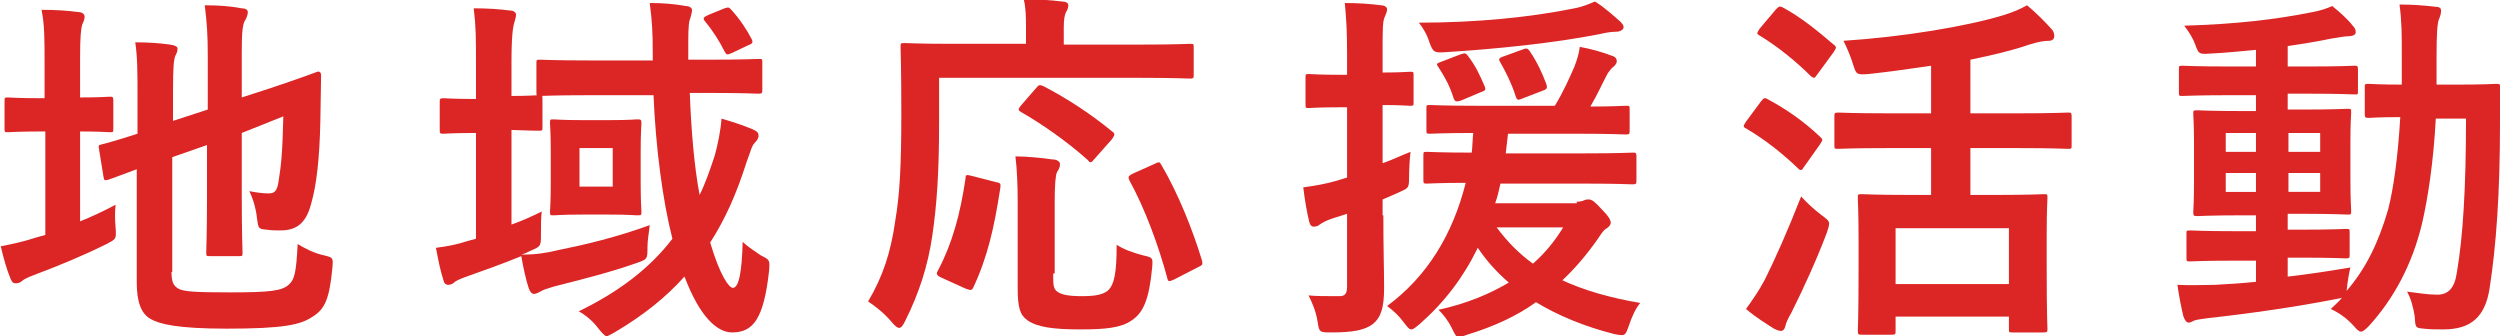
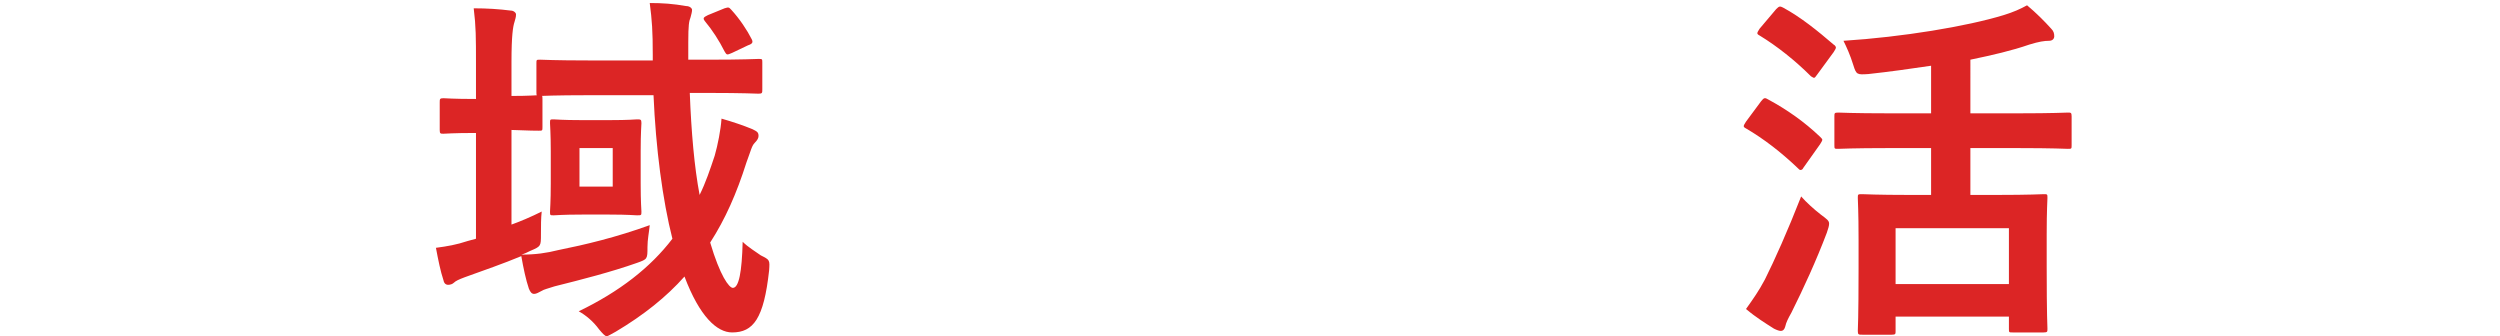
<svg xmlns="http://www.w3.org/2000/svg" version="1.1" id="レイヤー_1" x="0px" y="0px" viewBox="0 0 330.9 44.5" style="enable-background:new 0 0 330.9 44.5;" xml:space="preserve">
  <style type="text/css">
	.st0{fill:#DC2525;}
</style>
  <g>
-     <path class="st0" d="M10.6,29.3c1.5-0.6,3-1.3,4.7-2.2c-0.1,0.9-0.1,2,0,3c0.1,1.6,0.1,1.5-1.2,2.2c-3,1.5-6.4,2.9-9.6,4.1   c-0.8,0.3-1.4,0.6-1.6,0.8c-0.2,0.2-0.5,0.3-0.8,0.3s-0.5-0.1-0.7-0.6c-0.5-1.2-0.9-2.6-1.3-4.3c1.5-0.3,3-0.6,4.8-1.2l1.1-0.3   V17.4H5.5c-3.1,0-4.1,0.1-4.4,0.1c-0.5,0-0.5,0-0.5-0.5v-3.6c0-0.5,0-0.5,0.5-0.5c0.3,0,1.2,0.1,4.4,0.1h0.4V8.4   c0-3.2,0-5.1-0.4-7.1c1.9,0,3.4,0.1,4.9,0.3c0.5,0,0.8,0.3,0.8,0.6c0,0.3-0.1,0.6-0.3,1c-0.2,0.6-0.3,1.8-0.3,4.6v5.1   c2.7,0,3.6-0.1,3.9-0.1c0.4,0,0.5,0,0.5,0.5V17c0,0.5,0,0.5-0.5,0.5c-0.3,0-1.2-0.1-3.9-0.1V29.3z M22.7,36c0,1.2,0.2,1.8,0.9,2.2   c0.7,0.4,2.2,0.5,6.9,0.5c5.2,0,6.8-0.2,7.7-1c0.8-0.7,1-1.6,1.2-5.4c1,0.6,2.1,1.2,3.5,1.5c1.2,0.3,1.2,0.3,1.1,1.6   c-0.4,4.2-1,5.5-2.6,6.5c-1.6,1.1-3.9,1.6-11.4,1.6c-6.5,0-8.9-0.6-10.1-1.3c-1.2-0.7-1.8-2.2-1.8-4.8v-15   c-2.4,0.9-3.5,1.3-3.8,1.4c-0.5,0.1-0.5,0.1-0.6-0.4l-0.6-3.7c-0.1-0.5,0-0.5,0.4-0.6c0.4-0.1,1.6-0.4,4.7-1.4v-5.3   c0-2.6,0-4.9-0.3-6.8c1.6,0,3.2,0.1,4.6,0.3c0.7,0.1,1,0.3,1,0.5c0,0.4-0.1,0.6-0.3,1c-0.2,0.5-0.3,1.5-0.3,4.6V16l4.6-1.5v-7   c0-2.9-0.1-4.4-0.4-6.8c1.8,0,3.3,0.1,4.9,0.4c0.5,0,0.8,0.2,0.8,0.5c0,0.3-0.1,0.6-0.3,1C32.1,3.1,32,4.3,32,6.9v6l3.7-1.2   c4.5-1.5,6-2.1,6.3-2.2s0.5,0.1,0.5,0.5l-0.1,6.1c-0.1,4.8-0.5,8.4-1.2,10.8c-0.7,2.8-2.1,3.6-4.1,3.6c-0.6,0-1.2,0-1.8-0.1   c-1.1-0.1-1.1-0.1-1.3-1.6c-0.1-1.1-0.5-2.5-1-3.5c1,0.2,1.9,0.3,2.5,0.3c0.8,0,1.2-0.2,1.4-1.8c0.3-1.8,0.5-3.7,0.6-8.4L32,17.6   v8.4c0,4.8,0.1,7.2,0.1,7.4c0,0.5,0,0.5-0.5,0.5h-3.8c-0.5,0-0.5,0-0.5-0.5c0-0.3,0.1-2.6,0.1-7.4v-6.8l-4.6,1.6V36z" />
    <path class="st0" d="M67.5,29.8c1.4-0.5,2.8-1.1,4.2-1.8c-0.1,0.9-0.1,1.9-0.1,3c0,1.6,0,1.6-1.4,2.2c-0.4,0.2-0.8,0.4-1.2,0.5   c1.9,0,3.3-0.2,4.9-0.6c3.5-0.7,7.7-1.7,12.1-3.3c-0.1,1-0.3,1.9-0.3,2.9c0,1.6,0,1.6-1.4,2.1c-3.4,1.2-7.3,2.2-10.9,3.1   c-0.9,0.3-1.4,0.4-1.7,0.6c-0.4,0.2-0.7,0.4-1,0.4c-0.3,0-0.5-0.2-0.7-0.7c-0.4-1.2-0.7-2.6-1-4.3c-2.4,1-5,1.9-7.5,2.8   c-0.8,0.3-1.2,0.5-1.4,0.7c-0.2,0.2-0.5,0.3-0.8,0.3c-0.2,0-0.5-0.1-0.6-0.6c-0.4-1.2-0.7-2.7-1-4.3c1.5-0.2,2.7-0.4,4.2-0.9   l1.1-0.3v-14h-0.1c-3,0-3.9,0.1-4.2,0.1c-0.4,0-0.5,0-0.5-0.5v-3.6c0-0.5,0-0.6,0.5-0.6c0.3,0,1.2,0.1,4.3,0.1V8.4   c0-3.4,0-4.9-0.3-7.3c1.8,0,3.3,0.1,4.9,0.3c0.4,0,0.7,0.3,0.7,0.5c0,0.4-0.1,0.6-0.2,1c-0.2,0.6-0.4,1.8-0.4,5.3v4.5   c2.4,0,3.3-0.1,3.6-0.1c0.5,0,0.5,0,0.5,0.6v3.6c0,0.5,0,0.5-0.5,0.5c-0.3,0-1.1,0-3.6-0.1V29.8z M91.3,12.3   c0.2,5.2,0.6,9.8,1.3,13.5c0.8-1.6,1.4-3.4,2-5.2c0.4-1.4,0.8-3.4,0.9-4.9c1.4,0.4,2.9,0.9,4.1,1.4c0.6,0.3,0.8,0.4,0.8,0.9   c0,0.3-0.2,0.6-0.5,0.9c-0.4,0.4-0.5,1-1.1,2.6c-1.3,4.1-2.8,7.5-4.8,10.6c1.3,4.4,2.5,6,3,6c0.8,0,1.2-2.1,1.3-6.1   c0.7,0.7,1.7,1.3,2.4,1.8c1.2,0.6,1.2,0.6,1.1,2c-0.7,6.4-2.1,8.2-4.9,8.2c-2,0-4.3-2.1-6.3-7.4c-2.4,2.7-5.4,5.1-9.1,7.3   c-0.6,0.3-1,0.6-1.2,0.6s-0.5-0.3-1-0.9c-0.8-1.1-1.8-1.9-2.7-2.4c5.4-2.6,9.5-5.8,12.4-9.6c-1.3-5.1-2.2-12-2.5-19h-8.5   c-4.7,0-6.2,0.1-6.5,0.1c-0.5,0-0.5,0-0.5-0.6V8.4c0-0.5,0-0.5,0.5-0.5c0.3,0,1.9,0.1,6.5,0.1h8.4V7.3c0-3.2-0.1-4.6-0.4-6.9   c1.7,0,3.1,0.1,4.8,0.4c0.5,0,0.8,0.3,0.8,0.5c0,0.3-0.1,0.6-0.2,1c-0.2,0.5-0.3,1-0.3,3.3v2.3h2.7c4.7,0,6.3-0.1,6.6-0.1   c0.5,0,0.5,0,0.5,0.5v3.5c0,0.5,0,0.6-0.5,0.6c-0.3,0-1.9-0.1-6.6-0.1H91.3z M80.7,15.9c2.6,0,3.4-0.1,3.6-0.1c0.5,0,0.6,0,0.6,0.5   c0,0.3-0.1,1.2-0.1,3.7v4.3c0,2.5,0.1,3.5,0.1,3.7c0,0.5,0,0.5-0.6,0.5c-0.3,0-1.1-0.1-3.6-0.1H77c-2.6,0-3.4,0.1-3.7,0.1   c-0.5,0-0.5,0-0.5-0.5c0-0.3,0.1-1.2,0.1-3.7V20c0-2.4-0.1-3.4-0.1-3.7c0-0.5,0-0.5,0.5-0.5c0.3,0,1.1,0.1,3.7,0.1H80.7z    M81.1,19.6h-4.4v5.1h4.4V19.6z M95.9,1.1c0.6-0.2,0.6-0.1,0.9,0.2c1.1,1.2,2.1,2.7,2.7,3.9c0.2,0.4,0.1,0.6-0.5,0.8l-2.1,1   c-0.7,0.3-0.7,0.3-1-0.2c-0.7-1.4-1.6-2.8-2.6-4C93,2.4,93.1,2.3,93.7,2L95.9,1.1z" />
-     <path class="st0" d="M124.3,16c0,6.9-0.3,11.1-0.9,15.2c-0.6,4.1-1.8,7.7-3.6,11.3c-0.3,0.6-0.5,0.9-0.8,0.9c-0.2,0-0.5-0.2-1-0.8   c-1-1.2-2.2-2.1-3.1-2.7c1.9-3.2,3-6.4,3.6-10.7c0.6-3.5,0.8-7.4,0.8-14.2c0-5.9-0.1-8.5-0.1-8.8c0-0.5,0-0.5,0.6-0.5   c0.3,0,1.9,0.1,6.4,0.1h9.6v-2c0-1.5,0-2.7-0.3-3.9c1.8,0,3.5,0.1,5.1,0.3c0.5,0,0.8,0.2,0.8,0.5c0,0.3-0.1,0.6-0.3,0.9   c-0.2,0.4-0.3,1-0.3,2.1v2.2h10.3c4.5,0,6.1-0.1,6.4-0.1c0.5,0,0.5,0,0.5,0.5v3.6c0,0.4,0,0.5-0.5,0.5c-0.3,0-1.9-0.1-6.4-0.1   h-26.8V16z M131.8,24.1c0.6,0.1,0.7,0.2,0.6,0.8c-0.8,5.2-1.7,9.2-3.6,13.2c-0.2,0.4-0.4,0.3-1,0.1l-3.3-1.5   c-0.6-0.3-0.6-0.5-0.3-1c1.8-3.4,2.9-7.3,3.6-12.1c0-0.5,0.1-0.5,0.9-0.3L131.8,24.1z M139.4,36.2c0,1.6,0,2.1,0.7,2.5   c0.5,0.3,1.3,0.5,3.1,0.5c1.8,0,2.7-0.2,3.4-0.7c0.9-0.8,1.2-2.4,1.2-6.1c0.9,0.6,2.3,1.1,3.5,1.4c1.3,0.3,1.3,0.3,1.2,1.6   c-0.4,4.3-1.2,6-2.7,7c-1.4,1-3.5,1.2-6.8,1.2c-3.6,0-5.7-0.3-7-1.2c-1-0.7-1.3-1.7-1.3-4.3V26.5c0-2-0.1-4.3-0.3-5.8   c1.5,0,3.5,0.2,4.9,0.4c0.6,0,1,0.3,1,0.6c0,0.4-0.1,0.6-0.4,1.1c-0.2,0.4-0.3,1.8-0.3,3.8V36.2z M137.1,11.7   c0.4-0.5,0.5-0.5,1-0.3c2.9,1.5,6.2,3.6,9.1,6c0.2,0.1,0.3,0.3,0.3,0.4c0,0.1-0.1,0.3-0.3,0.6l-2.3,2.6c-0.5,0.6-0.6,0.6-0.9,0.2   c-2.8-2.5-6.1-4.8-8.9-6.4c-0.3-0.2-0.4-0.3,0-0.8L137.1,11.7z M155.4,37c-0.7,0.3-0.8,0.3-0.9-0.2c-1.1-4.1-2.9-9.1-5-12.9   c-0.2-0.4-0.2-0.6,0.4-0.9l2.9-1.3c0.6-0.3,0.7-0.3,0.9,0.1c2.2,3.7,4.2,8.7,5.4,12.7c0.1,0.5,0.1,0.6-0.6,0.9L155.4,37z" />
-     <path class="st0" d="M183.1,28.5c0,4.6,0.1,7.2,0.1,9.6c0,2.6-0.4,3.9-1.5,4.8c-1.1,0.8-2.6,1.1-5.5,1.1c-1.5,0-1.6,0-1.8-1.4   s-0.8-2.7-1.2-3.5c1.1,0.1,1.9,0.1,4.1,0.1c0.7,0,1-0.3,1-1.3v-9.6l-1.9,0.6c-0.9,0.3-1.4,0.6-1.7,0.8c-0.2,0.2-0.5,0.3-0.8,0.3   c-0.3,0-0.5-0.2-0.6-0.6c-0.3-1.2-0.6-2.9-0.8-4.6c1.4-0.2,2.8-0.4,4.5-0.9l1.3-0.4v-9.3h-0.9c-3,0-3.9,0.1-4.1,0.1   c-0.5,0-0.5,0-0.5-0.5v-3.5c0-0.5,0-0.5,0.5-0.5c0.2,0,1.2,0.1,4.1,0.1h0.9V7.2c0-3.1-0.1-4.6-0.3-6.8c1.7,0,3.3,0.1,4.8,0.3   c0.5,0,0.8,0.3,0.8,0.5c0,0.4-0.2,0.7-0.3,1c-0.3,0.6-0.3,1.6-0.3,4.8v2.6c2.4,0,3.3-0.1,3.6-0.1c0.5,0,0.5,0,0.5,0.5v3.5   c0,0.5,0,0.5-0.5,0.5c-0.3,0-1.2-0.1-3.6-0.1v7.7c1.2-0.4,2.4-1,3.7-1.5c-0.1,0.8-0.2,2.3-0.2,3.5c0,1.2-0.1,1.3-1,1.7   c-0.8,0.4-1.6,0.7-2.5,1.1V28.5z M208.7,26.7c0.5,0,0.8-0.1,1-0.2c0.2-0.1,0.4-0.1,0.6-0.1c0.4,0,0.8,0.3,1.7,1.3   c0.9,0.9,1.2,1.4,1.2,1.8c0,0.2-0.2,0.5-0.5,0.7c-0.4,0.2-0.6,0.5-1.2,1.4c-1.4,2-2.9,3.8-4.7,5.5c2.8,1.3,6.2,2.3,10.3,3   c-0.6,0.7-1.1,1.8-1.5,3c-0.5,1.4-0.5,1.4-2,1.1c-3.9-1-7.3-2.4-10.3-4.2c-2.5,1.8-5.5,3.2-9.1,4.3c-0.5,0.2-0.9,0.3-1.1,0.3   c-0.4,0-0.5-0.3-0.9-1.1c-0.6-1.2-1.2-1.9-1.8-2.5c3.7-0.8,6.8-2.1,9.3-3.6c-1.5-1.3-2.9-2.8-4.1-4.6c-1.9,3.9-4.4,7.2-7.7,10.1   c-0.5,0.4-0.8,0.7-1.1,0.7c-0.3,0-0.5-0.3-0.9-0.8c-0.8-1.1-1.4-1.6-2.3-2.3c5.3-3.9,8.7-9.5,10.4-16.3c-3.5,0-4.9,0.1-5.1,0.1   c-0.5,0-0.5,0-0.5-0.6v-3.1c0-0.5,0-0.5,0.5-0.5c0.3,0,1.8,0.1,5.9,0.1c0.1-0.8,0.1-1.7,0.2-2.6c-3.9,0-5.4,0.1-5.7,0.1   c-0.5,0-0.5,0-0.5-0.6v-2.7c0-0.5,0-0.5,0.5-0.5c0.3,0,1.8,0.1,6.2,0.1h10.3c1.1-1.8,1.9-3.6,2.6-5.2c0.3-0.8,0.6-1.7,0.7-2.6   c1.6,0.3,3,0.7,4.3,1.2c0.4,0.1,0.6,0.4,0.6,0.7c0,0.3-0.2,0.5-0.4,0.7c-0.3,0.2-0.5,0.5-0.8,0.9c-0.8,1.5-1.3,2.7-2.3,4.4   c3.1,0,4.4-0.1,4.7-0.1c0.5,0,0.5,0,0.5,0.5v2.7c0,0.5,0,0.6-0.5,0.6c-0.3,0-1.9-0.1-6.3-0.1h-9.3c-0.1,0.9-0.2,1.8-0.3,2.6h10.4   c4.5,0,6.1-0.1,6.4-0.1c0.4,0,0.5,0,0.5,0.5v3.1c0,0.5,0,0.6-0.5,0.6c-0.3,0-1.9-0.1-6.4-0.1h-11.1c-0.2,0.9-0.4,1.8-0.7,2.6H208.7   z M214.4,2.8c0.3,0.3,0.5,0.5,0.5,0.8c0,0.3-0.4,0.6-1,0.6c-0.5,0-1.3,0.1-2.1,0.3c-6,1.2-13.9,2-20.4,2.4   c-1.5,0.1-1.7,0.1-2.2-1.3c-0.3-1-0.9-2-1.4-2.6c7.6,0,14.7-0.7,20.6-1.9c1.1-0.2,2-0.6,2.7-0.9C212.3,0.9,213.7,2.2,214.4,2.8z    M193.3,7.2c0.6-0.2,0.7-0.2,1,0.2c1,1.3,1.6,2.6,2.2,4c0.2,0.5,0.1,0.6-0.5,0.8l-2.6,1.1c-0.6,0.2-0.8,0.2-1-0.3   c-0.5-1.6-1.1-2.7-2-4.1c-0.3-0.4-0.3-0.5,0.3-0.7L193.3,7.2z M198.1,30.1c1.4,1.9,3,3.5,4.8,4.8c1.6-1.4,2.9-3,4-4.8H198.1z    M201.6,13c-0.7,0.3-0.8,0.3-1-0.3c-0.5-1.6-1.3-3.2-2.1-4.6c-0.2-0.3,0-0.5,0.7-0.7l2.2-0.8c0.7-0.3,0.8-0.2,1.1,0.2   c1,1.5,1.6,2.8,2.2,4.4c0.1,0.4,0.1,0.6-0.5,0.8L201.6,13z" />
    <path class="st0" d="M233.1,13.4c0.4-0.5,0.5-0.5,1-0.2c2.4,1.3,4.7,2.9,6.8,4.9c0.2,0.2,0.3,0.3,0.3,0.4c0,0.1-0.1,0.3-0.3,0.6   l-2.2,3.1c-0.1,0.2-0.2,0.3-0.4,0.3c-0.1,0-0.2-0.1-0.4-0.3c-2.1-2-4.4-3.8-6.8-5.2c-0.2-0.1-0.3-0.2-0.3-0.3   c0-0.1,0.1-0.3,0.3-0.6L233.1,13.4z M233.6,37c1.3-2.6,3-6.4,4.8-11c0.7,0.8,1.7,1.7,2.6,2.4c0.8,0.6,1.1,0.8,1.1,1.2   c0,0.3-0.1,0.6-0.3,1.2c-1.4,3.7-3.1,7.4-4.7,10.6c-0.4,0.7-0.7,1.3-0.8,1.8c-0.1,0.4-0.3,0.6-0.6,0.6c-0.2,0-0.5-0.1-0.9-0.3   c-1.1-0.7-2.4-1.5-3.7-2.6C232.1,39.5,232.8,38.5,233.6,37z M235.1,1.2c0.4-0.4,0.5-0.4,0.9-0.2c2.4,1.3,4.6,3.1,6.7,4.9   c0.2,0.1,0.3,0.3,0.3,0.4c0,0.1-0.1,0.3-0.3,0.6l-2.2,3c-0.2,0.3-0.3,0.4-0.4,0.4c-0.1,0-0.2-0.1-0.4-0.2c-2.1-2.1-4.5-4-6.8-5.4   c-0.2-0.1-0.3-0.2-0.3-0.3c0-0.1,0.1-0.3,0.3-0.6L235.1,1.2z M250,19.6c-4.8,0-6.4,0.1-6.7,0.1c-0.5,0-0.5,0-0.5-0.5v-3.8   c0-0.4,0-0.5,0.5-0.5c0.3,0,1.9,0.1,6.7,0.1h5.6V8.7c-2.7,0.4-5.5,0.8-8.3,1.1c-1.5,0.1-1.6,0.1-2-1.2c-0.4-1.3-0.9-2.4-1.3-3.2   c7.8-0.5,16.3-1.9,21.2-3.4c1.3-0.4,2.2-0.8,3.1-1.3c1.2,1,2.3,2.1,3.2,3.1c0.3,0.3,0.4,0.6,0.4,1c0,0.3-0.2,0.6-0.7,0.6   c-0.6,0-1.3,0.1-2.6,0.5c-2.3,0.8-4.9,1.4-7.8,2V15h6.3c4.7,0,6.3-0.1,6.6-0.1c0.4,0,0.5,0,0.5,0.5v3.8c0,0.5,0,0.5-0.5,0.5   c-0.3,0-1.9-0.1-6.6-0.1h-6.3v6.2h3.5c4.4,0,5.9-0.1,6.2-0.1c0.5,0,0.5,0,0.5,0.5c0,0.3-0.1,1.6-0.1,4.8v4.3c0,6.6,0.1,7.9,0.1,8.2   c0,0.4,0,0.5-0.5,0.5h-4.1c-0.5,0-0.5,0-0.5-0.5v-1.6h-15v1.9c0,0.4,0,0.5-0.5,0.5h-3.9c-0.5,0-0.6,0-0.6-0.5   c0-0.3,0.1-1.6,0.1-8.3v-3.8c0-3.8-0.1-5.1-0.1-5.5c0-0.5,0-0.5,0.6-0.5c0.3,0,1.9,0.1,6.2,0.1h2.9v-6.2H250z M250.9,37.6h15v-7.4   h-15V37.6z" />
-     <path class="st0" d="M302.9,36.6c2.6-0.3,5.3-0.7,8.2-1.2c-0.2,0.8-0.3,1.5-0.4,2.2l-0.1,0.9c2.5-2.9,4.2-6.3,5.5-10.8   c0.7-2.7,1.3-7,1.6-12.2c-2.8,0-3.9,0.1-4.1,0.1c-0.5,0-0.6,0-0.6-0.5v-3.5c0-0.5,0-0.5,0.6-0.5c0.2,0,1.3,0.1,4.3,0.1   c0-1.2,0-2.5,0-3.8c0-3,0-4.5-0.3-6.8c1.7,0,3.1,0.1,4.8,0.3c0.5,0,0.7,0.2,0.7,0.5c0,0.4-0.1,0.7-0.3,1.2c-0.2,0.5-0.3,2-0.3,4.9   c0,1.3,0,2.5,0,3.7h2.7c3.7,0,4.9-0.1,5.2-0.1c0.5,0,0.6,0.1,0.6,0.6c-0.1,1.6-0.1,3-0.1,4.6c0,9.2-0.5,16.3-1.4,22   c-0.6,3.6-2.4,5.3-6.1,5.3c-1,0-1.8,0-2.6-0.1c-1.1-0.1-1.1-0.1-1.2-1.7c-0.2-1.2-0.5-2.3-1-3.2c1.6,0.2,2.7,0.4,4,0.4   c1.4,0,2.3-0.8,2.6-3c0.8-4.7,1.2-11.1,1.2-20.3h-4c-0.3,5.6-1,10.3-1.8,13.8c-1.3,5.5-3.8,10.1-7.1,13.7c-0.5,0.5-0.8,0.7-1,0.7   c-0.2,0-0.5-0.2-0.9-0.7c-1-1.1-2-1.8-3.1-2.3c0.5-0.5,1.1-1,1.5-1.5c-0.2,0.1-0.5,0.1-0.9,0.2c-5.1,1-11.3,1.9-16.8,2.5   c-0.7,0.1-1.5,0.2-1.8,0.3c-0.3,0.1-0.5,0.3-0.8,0.3c-0.3,0-0.5-0.3-0.7-0.8c-0.3-1.2-0.6-2.8-0.8-4.2c1.9,0.1,3.3,0,5,0   c1.7-0.1,3.5-0.2,5.4-0.4v-2.8h-2.8c-4.2,0-5.6,0.1-5.9,0.1c-0.5,0-0.5,0-0.5-0.5V31c0-0.5,0-0.5,0.5-0.5c0.3,0,1.7,0.1,5.9,0.1   h2.8v-2.1h-1.9c-4.1,0-5.5,0.1-5.8,0.1c-0.5,0-0.6,0-0.6-0.5c0-0.3,0.1-1.4,0.1-4V19c0-2.6-0.1-3.7-0.1-3.9c0-0.5,0-0.5,0.6-0.5   c0.3,0,1.7,0.1,5.8,0.1h1.9v-2.1H295c-4.3,0-5.8,0.1-6.1,0.1c-0.5,0-0.5,0-0.5-0.5V9.2c0-0.5,0-0.5,0.5-0.5c0.3,0,1.8,0.1,6.1,0.1   h3.6V6.6c-2.1,0.2-4.1,0.4-6.2,0.5c-1.3,0.1-1.4,0-1.8-1.1c-0.4-1.1-0.9-1.8-1.5-2.6c6.8-0.2,12-0.8,17-1.8   c1.1-0.2,1.9-0.5,2.6-0.8c1.1,0.9,2.1,1.8,2.7,2.6c0.3,0.3,0.4,0.5,0.4,0.9c0,0.3-0.4,0.5-1,0.5c-0.6,0-1.4,0.2-2.2,0.3   c-1.9,0.4-3.8,0.7-5.8,1v2.7h2.8c4.3,0,5.8-0.1,6-0.1c0.4,0,0.5,0,0.5,0.5V12c0,0.5,0,0.5-0.4,0.5c-0.3,0-1.9-0.1-6.1-0.1h-2.8v2.1   h2.1c4,0,5.4-0.1,5.8-0.1c0.5,0,0.5,0,0.5,0.5c0,0.2-0.1,1.3-0.1,3.9v5.1c0,2.5,0.1,3.7,0.1,4c0,0.5,0,0.5-0.5,0.5   c-0.3,0-1.7-0.1-5.8-0.1h-2.1v2.1h1.8c4.1,0,5.6-0.1,5.9-0.1c0.5,0,0.5,0,0.5,0.5v2.9c0,0.4,0,0.5-0.5,0.5c-0.3,0-1.7-0.1-5.9-0.1   h-1.8V36.6z M298.6,20.1v-2.5h-4v2.5H298.6z M298.6,25.4v-2.5h-4v2.5H298.6z M302.9,17.6v2.5h4.2v-2.5H302.9z M307.1,22.9h-4.2v2.5   h4.2V22.9z" />
  </g>
</svg>